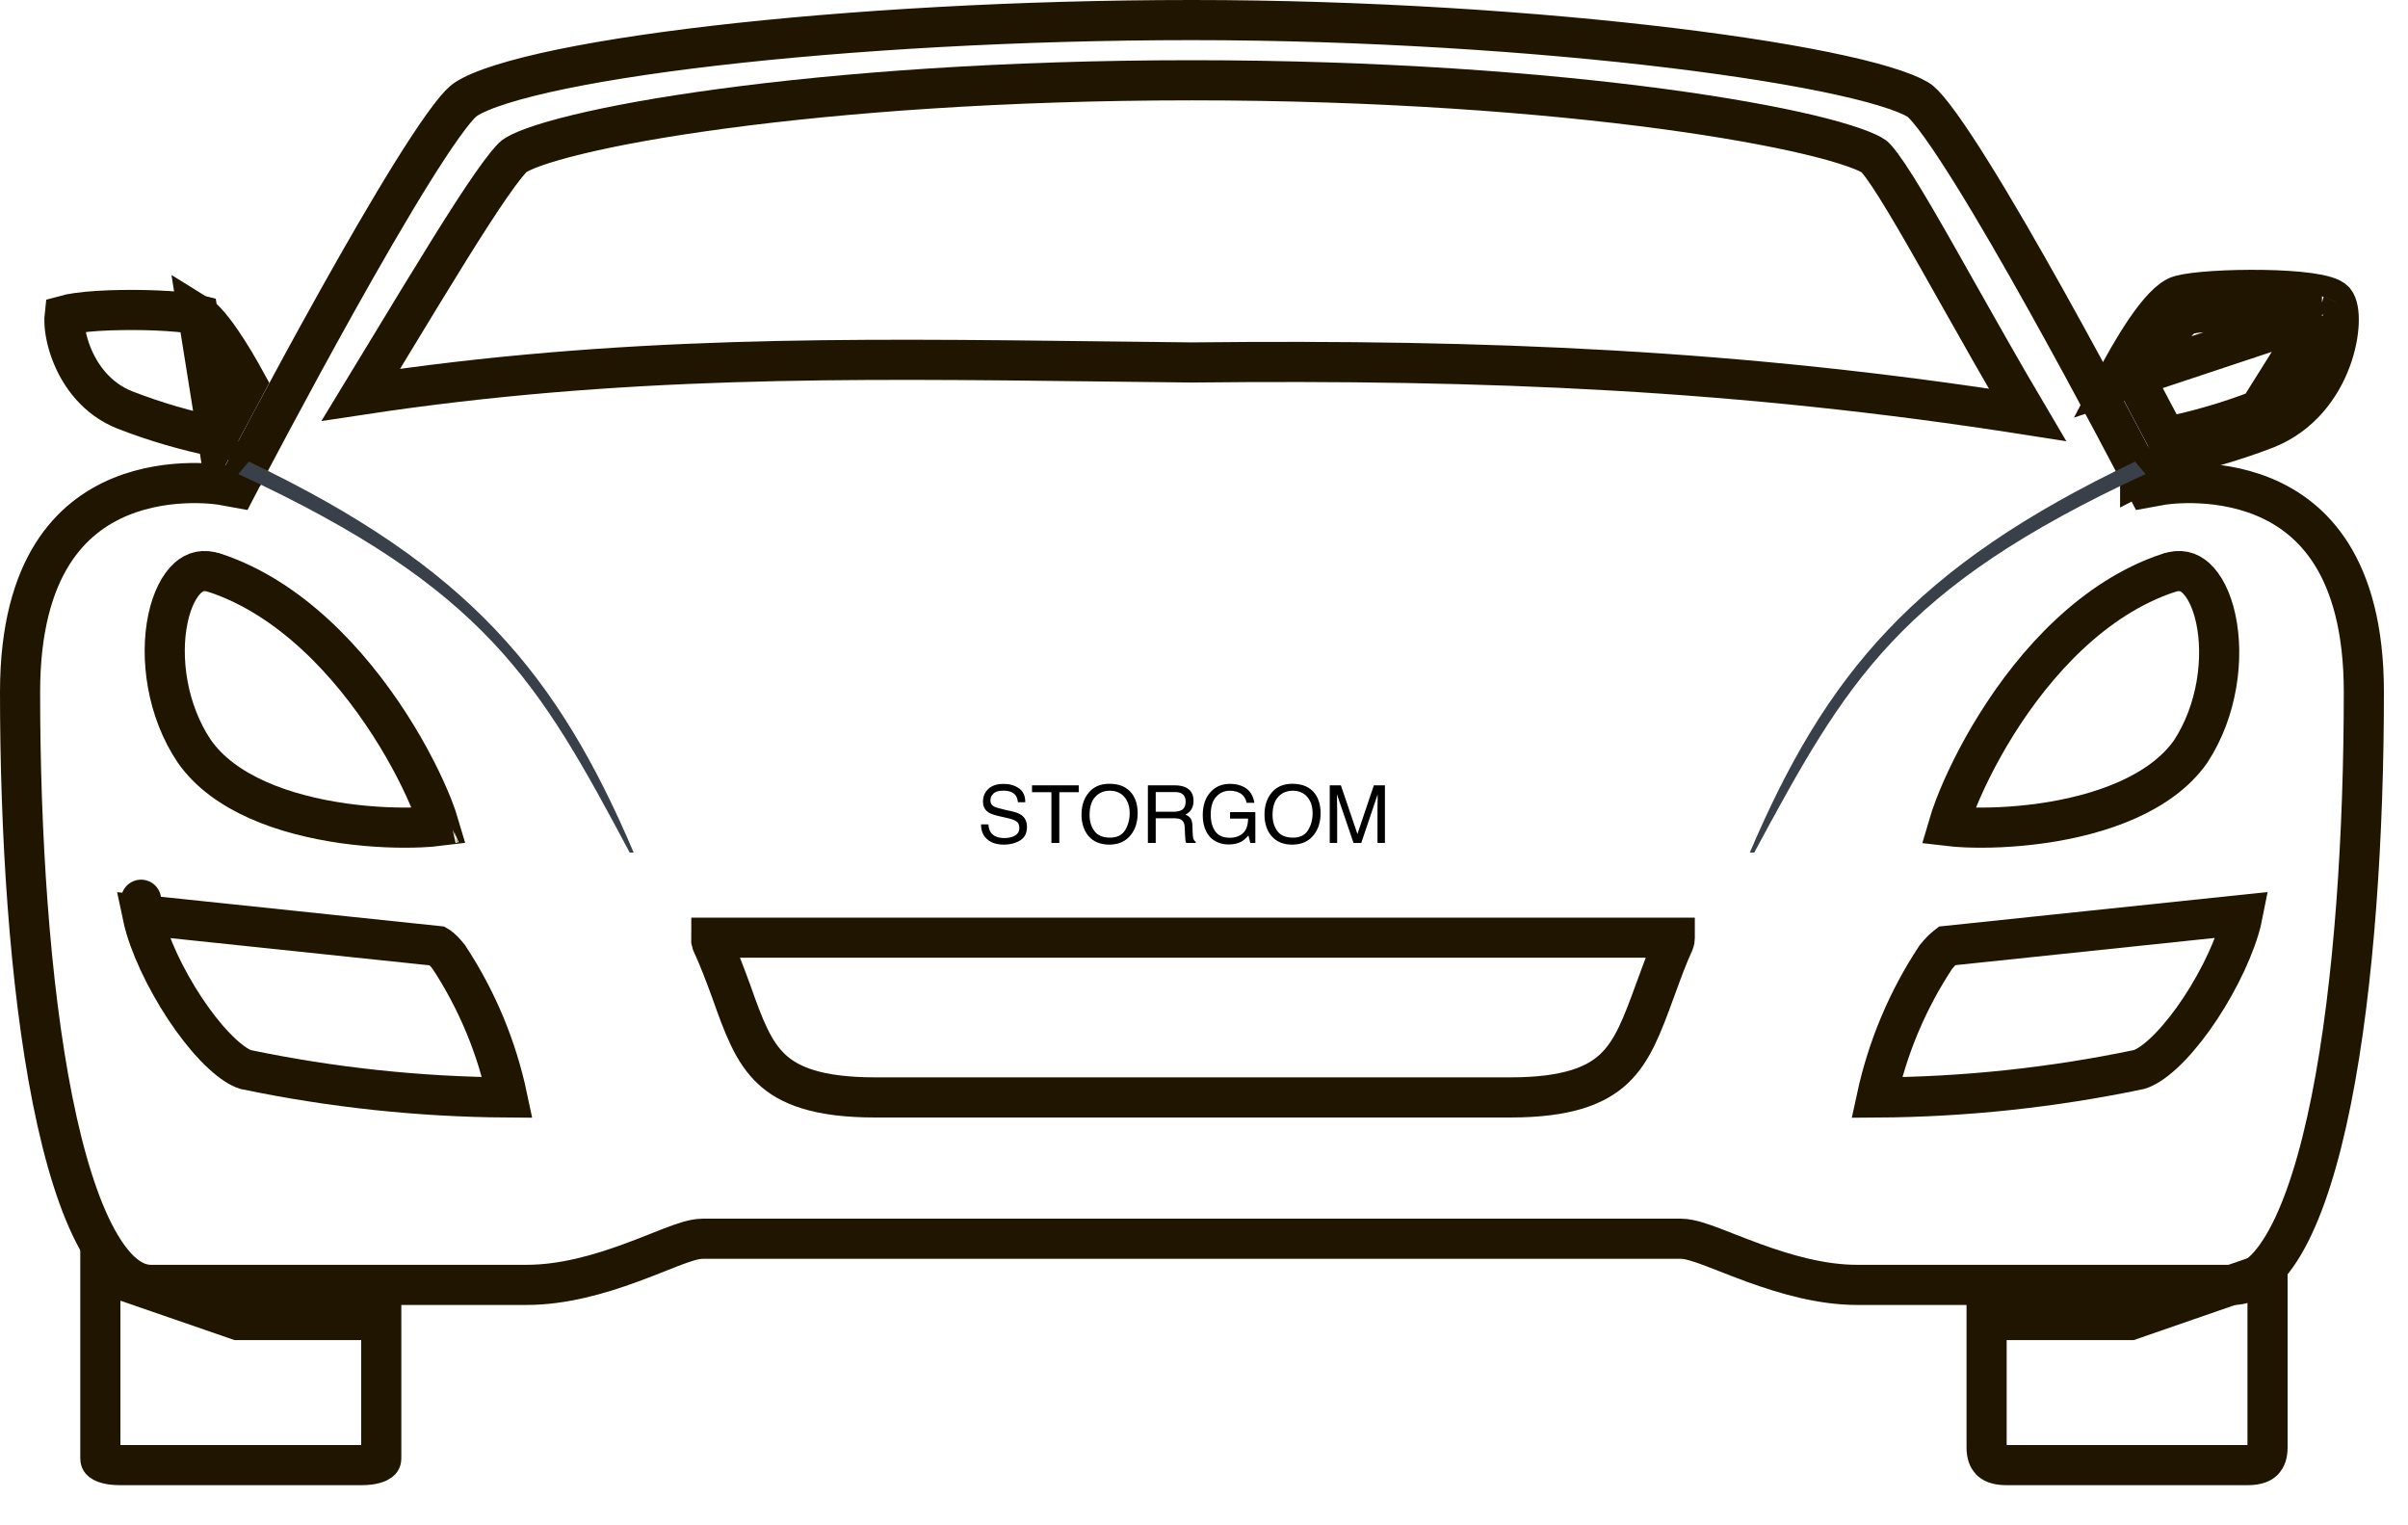
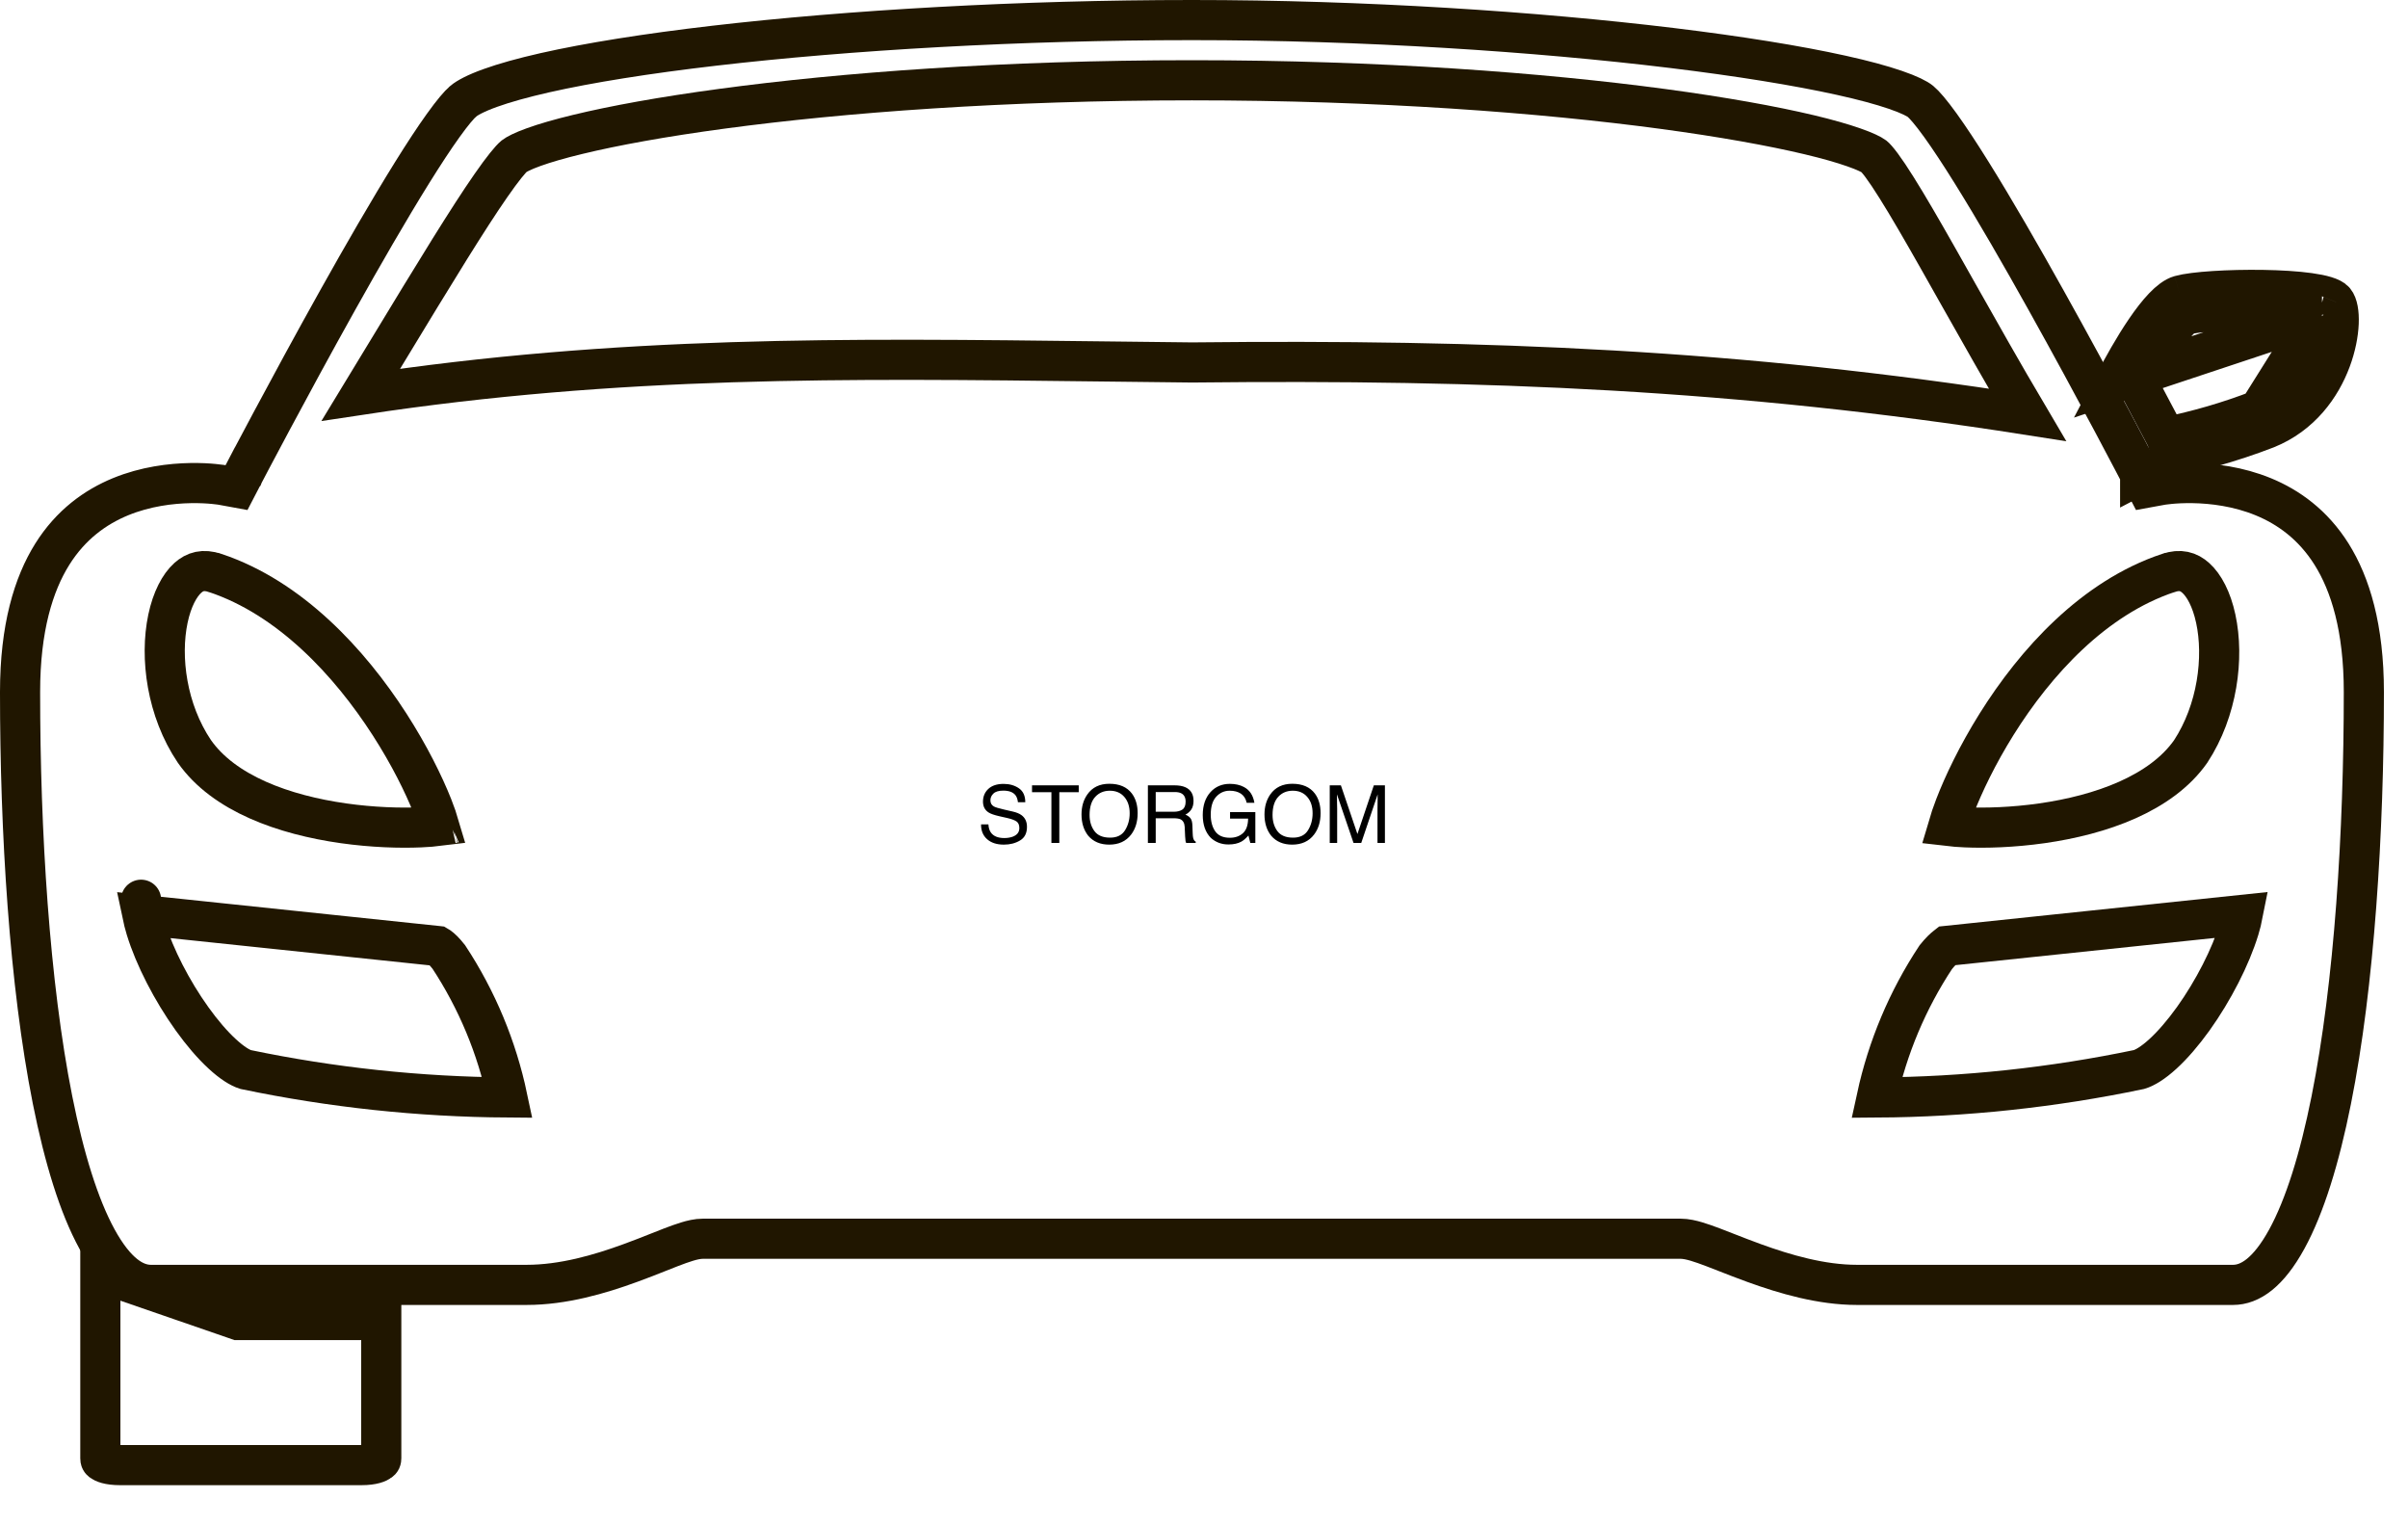
<svg xmlns="http://www.w3.org/2000/svg" id="svg1277856694" width="60" height="38" viewBox="0 0 60 38" fill="none">
  <g clip-path="url(#clip0)">
-     <path d="M53 32.885H53.084L53.164 32.857L56.5 31.702V36.062C56.5 36.231 56.454 36.33 56.405 36.382C56.363 36.427 56.262 36.5 56.008 36.5H49.992C49.738 36.5 49.637 36.427 49.595 36.382C49.546 36.33 49.5 36.231 49.5 36.062V32.885H53Z" stroke="#201600" />
    <path d="M5.845 32.857L5.925 32.885H6.008H9.5V36.33C9.5 36.369 9.492 36.384 9.465 36.404C9.423 36.436 9.296 36.5 9.004 36.5H2.996C2.699 36.5 2.573 36.436 2.533 36.405C2.51 36.387 2.5 36.373 2.5 36.33V31.702L5.845 32.857Z" stroke="#201600" />
    <path d="M53.77 11.59L53.326 11.821L53.496 12.148L53.858 12.082L53.858 12.082L53.859 12.082L53.859 12.082L53.859 12.082L53.866 12.081C53.874 12.08 53.886 12.078 53.903 12.075C53.938 12.07 53.991 12.064 54.06 12.057C54.198 12.043 54.399 12.031 54.642 12.035C55.129 12.043 55.767 12.118 56.395 12.376C57.017 12.632 57.632 13.068 58.097 13.809C58.563 14.553 58.9 15.642 58.9 17.24C58.9 20.735 58.666 24.515 58.087 27.41C57.797 28.861 57.427 30.054 56.979 30.871C56.521 31.705 56.064 32.01 55.64 32.01H46.27C45.384 32.01 44.481 31.747 43.705 31.465C43.456 31.375 43.236 31.288 43.03 31.208C42.909 31.16 42.793 31.115 42.68 31.072C42.535 31.017 42.395 30.967 42.27 30.93C42.155 30.896 42.01 30.86 41.87 30.86H17.52C17.379 30.86 17.236 30.896 17.122 30.931C16.999 30.968 16.862 31.018 16.719 31.073C16.614 31.113 16.506 31.156 16.394 31.201C16.186 31.284 15.96 31.373 15.707 31.465C14.938 31.747 14.031 32.01 13.12 32.01H3.76C3.334 32.01 2.875 31.703 2.417 30.868C1.968 30.049 1.599 28.855 1.309 27.402C0.732 24.506 0.5 20.725 0.5 17.24C0.5 15.642 0.836 14.553 1.302 13.808C1.766 13.067 2.38 12.632 3 12.376C3.627 12.118 4.263 12.043 4.75 12.035C4.992 12.031 5.192 12.043 5.33 12.057C5.399 12.063 5.452 12.07 5.487 12.075C5.504 12.078 5.516 12.08 5.524 12.081L5.531 12.082L5.531 12.082L5.531 12.082L5.532 12.082L5.532 12.082L5.893 12.148L6.063 11.821L5.62 11.59L6.063 11.821L6.063 11.821L6.064 11.82L6.066 11.815L6.076 11.797L6.113 11.727C6.145 11.665 6.193 11.574 6.254 11.458C6.377 11.226 6.553 10.893 6.769 10.49C7.2 9.684 7.787 8.599 8.41 7.484C9.034 6.368 9.693 5.226 10.267 4.303C10.555 3.841 10.818 3.439 11.044 3.125C11.278 2.798 11.446 2.603 11.542 2.523L11.543 2.522C11.641 2.439 11.853 2.322 12.218 2.191C12.571 2.064 13.027 1.937 13.577 1.812C14.676 1.564 16.117 1.334 17.795 1.139C21.149 0.749 25.412 0.5 29.7 0.5C33.985 0.5 38.282 0.786 41.654 1.195C43.34 1.4 44.787 1.634 45.88 1.876C46.428 1.997 46.879 2.119 47.223 2.237C47.583 2.36 47.776 2.463 47.852 2.526C47.947 2.604 48.115 2.797 48.35 3.123C48.575 3.436 48.839 3.837 49.127 4.299C49.702 5.221 50.36 6.363 50.983 7.48C51.606 8.596 52.192 9.681 52.623 10.488C52.838 10.891 53.014 11.225 53.136 11.457C53.197 11.573 53.245 11.665 53.277 11.726L53.314 11.797L53.323 11.815L53.326 11.819L53.326 11.82L53.326 11.821L53.77 11.59Z" stroke="#201600" />
    <path d="M27.45 9.004C21.072 8.927 15.436 8.858 8.991 9.835C9.216 9.465 9.437 9.101 9.653 8.745C10.215 7.818 10.741 6.951 11.207 6.203C11.602 5.57 11.948 5.031 12.233 4.622C12.53 4.194 12.722 3.964 12.812 3.89C12.868 3.847 13.015 3.766 13.302 3.663C13.577 3.564 13.941 3.458 14.393 3.349C15.294 3.13 16.515 2.907 18.005 2.707C20.985 2.306 25.021 2 29.7 2C34.379 2 38.432 2.311 41.433 2.714C42.935 2.916 44.168 3.14 45.081 3.357C45.538 3.466 45.909 3.572 46.19 3.671C46.478 3.771 46.633 3.851 46.696 3.897C46.718 3.915 46.781 3.979 46.887 4.122C46.99 4.261 47.114 4.446 47.257 4.675C47.544 5.131 47.893 5.735 48.29 6.435C48.45 6.717 48.617 7.013 48.79 7.321C49.319 8.258 49.906 9.299 50.518 10.335C43.333 9.208 37.059 8.951 29.7 9.03C28.938 9.022 28.189 9.013 27.45 9.004Z" stroke="#201600" />
    <path d="M56.287 10.215C55.535 10.505 54.76 10.731 53.97 10.89L53.256 9.54C53.432 9.213 53.652 8.832 53.877 8.503C54.017 8.298 54.151 8.125 54.27 8C54.378 7.887 54.44 7.851 54.453 7.843C54.456 7.841 54.457 7.841 54.455 7.841L54.32 7.36M56.287 10.215L53.7 11.45C54.646 11.284 55.574 11.026 56.47 10.68C58.19 9.99 58.47 7.86 58.17 7.5C57.87 7.14 55 7.17 54.32 7.36M56.287 10.215C56.979 9.936 57.396 9.364 57.609 8.792C57.715 8.506 57.765 8.236 57.773 8.031C57.776 7.957 57.774 7.898 57.769 7.852M56.287 10.215L57.769 7.852M54.32 7.36L54.455 7.842C54.569 7.809 54.83 7.774 55.199 7.75C55.554 7.727 55.972 7.717 56.379 7.724C56.789 7.73 57.175 7.754 57.468 7.795C57.597 7.813 57.697 7.832 57.769 7.852M54.32 7.36C53.82 7.5 53.08 8.79 52.69 9.54L57.769 7.852M57.857 7.882C57.857 7.882 57.856 7.882 57.854 7.88C57.856 7.882 57.857 7.882 57.857 7.882ZM57.754 7.772C57.754 7.77 57.754 7.769 57.754 7.769C57.754 7.769 57.754 7.77 57.754 7.772Z" stroke="#201600" />
-     <path d="M5.422 10.89L6.142 9.542C5.962 9.213 5.741 8.833 5.515 8.504C5.374 8.298 5.239 8.125 5.12 8C5.012 7.887 4.95 7.851 4.937 7.843L5.422 10.89ZM5.422 10.89C4.635 10.731 3.862 10.505 3.112 10.214C2.419 9.94 1.992 9.366 1.773 8.792C1.664 8.505 1.614 8.236 1.606 8.033C1.603 7.96 1.606 7.901 1.611 7.857C1.686 7.836 1.793 7.814 1.931 7.795C2.225 7.754 2.608 7.73 3.015 7.724C3.419 7.717 3.834 7.727 4.187 7.75C4.548 7.774 4.81 7.808 4.934 7.841L5.422 10.89ZM1.626 7.783C1.626 7.783 1.626 7.784 1.625 7.786C1.626 7.784 1.626 7.783 1.626 7.783Z" stroke="#201600" />
-     <path d="M18.212 24.674L18.212 24.674L18.209 24.667C18.071 24.293 17.918 23.882 17.732 23.478C17.719 23.44 17.713 23.4 17.714 23.36H41.73C41.73 23.363 41.73 23.367 41.73 23.37C41.73 23.405 41.724 23.439 41.711 23.471C41.55 23.822 41.419 24.181 41.3 24.507C41.28 24.561 41.26 24.615 41.241 24.667L41.24 24.669C40.914 25.563 40.679 26.188 40.216 26.625C39.779 27.036 39.065 27.34 37.63 27.34H21.81C20.372 27.34 19.659 27.042 19.225 26.635C18.765 26.204 18.531 25.581 18.212 24.674Z" stroke="#201600" />
    <path d="M54.028 14.274L54.03 14.274C54.324 14.175 54.534 14.237 54.712 14.398C54.917 14.582 55.105 14.926 55.21 15.414C55.42 16.386 55.253 17.701 54.586 18.72C53.85 19.77 52.349 20.302 50.875 20.511C50.154 20.613 49.479 20.633 48.975 20.611C48.807 20.604 48.662 20.592 48.544 20.578C48.583 20.445 48.638 20.278 48.713 20.084C48.924 19.536 49.272 18.806 49.75 18.041C50.716 16.498 52.164 14.896 54.028 14.274Z" stroke="#201600" />
    <path d="M5.36 14.274L5.362 14.274C7.229 14.897 8.712 16.502 9.707 18.047C10.2 18.812 10.559 19.542 10.776 20.088C10.851 20.28 10.908 20.444 10.946 20.574C10.818 20.59 10.661 20.603 10.476 20.611C9.965 20.633 9.285 20.613 8.561 20.511C7.08 20.302 5.577 19.77 4.842 18.717C4.156 17.698 3.98 16.383 4.185 15.412C4.288 14.925 4.475 14.581 4.679 14.397C4.856 14.238 5.066 14.175 5.36 14.274ZM11.241 20.518C11.241 20.518 11.238 20.519 11.23 20.522C11.237 20.519 11.241 20.518 11.241 20.518Z" stroke="#201600" />
-     <path d="M53.46 11.81C47.28 14.67 46 17 43.71 21.24H43.6C45.49 16.81 47.69 14.12 53.2 11.5L53.46 11.81Z" fill="#39404A" />
-     <path d="M5.94 11.81C12.11 14.67 13.42 16.98 15.69 21.24H15.79C13.9 16.81 11.7 14.12 6.2 11.5L5.94 11.81Z" fill="#39404A" />
    <path d="M48.495 23.578C48.502 23.572 48.509 23.568 48.514 23.564L55.881 22.791C55.862 22.888 55.834 23.006 55.792 23.144L55.792 23.144C55.58 23.839 55.15 24.68 54.649 25.38C54.399 25.728 54.14 26.03 53.894 26.255C53.647 26.481 53.444 26.601 53.3 26.644C51.149 27.094 48.959 27.328 46.762 27.342C47.032 26.097 47.53 24.911 48.234 23.846C48.35 23.702 48.439 23.62 48.495 23.578Z" stroke="#201600" />
    <path d="M3.638 23.144L3.638 23.144C3.596 23.006 3.568 22.891 3.548 22.795L10.898 23.567L10.907 23.568C10.914 23.572 10.923 23.578 10.936 23.587C10.989 23.624 11.073 23.701 11.183 23.841C11.885 24.908 12.379 26.095 12.642 27.341C10.451 27.326 8.267 27.093 6.121 26.645C5.982 26.602 5.783 26.482 5.538 26.256C5.292 26.03 5.034 25.729 4.784 25.38C4.282 24.679 3.85 23.838 3.638 23.144ZM3.515 22.415C3.516 22.41 3.516 22.411 3.515 22.416L3.515 22.415ZM10.896 23.562C10.896 23.562 10.896 23.562 10.897 23.563L10.896 23.562Z" stroke="#201600" />
    <path d="M24.628 20.537C24.633 20.619 24.652 20.685 24.686 20.735C24.75 20.83 24.864 20.878 25.026 20.878C25.099 20.878 25.166 20.867 25.226 20.847C25.341 20.806 25.399 20.734 25.399 20.63C25.399 20.552 25.375 20.496 25.326 20.463C25.277 20.43 25.199 20.402 25.094 20.378L24.899 20.334C24.773 20.305 24.683 20.274 24.63 20.239C24.539 20.179 24.493 20.09 24.493 19.971C24.493 19.842 24.538 19.736 24.627 19.653C24.716 19.571 24.842 19.529 25.006 19.529C25.156 19.529 25.284 19.566 25.389 19.639C25.494 19.711 25.547 19.827 25.547 19.986H25.364C25.355 19.91 25.334 19.851 25.302 19.81C25.242 19.735 25.142 19.697 25 19.697C24.885 19.697 24.803 19.721 24.753 19.77C24.703 19.818 24.678 19.874 24.678 19.938C24.678 20.008 24.707 20.059 24.766 20.092C24.804 20.113 24.891 20.139 25.026 20.17L25.227 20.216C25.325 20.238 25.399 20.268 25.452 20.307C25.543 20.374 25.589 20.471 25.589 20.599C25.589 20.758 25.531 20.871 25.415 20.939C25.3 21.008 25.166 21.042 25.013 21.042C24.834 21.042 24.695 20.996 24.594 20.905C24.493 20.815 24.443 20.692 24.445 20.537H24.628ZM26.879 19.565V19.736H26.395V21H26.198V19.736H25.715V19.565H26.879ZM27.642 19.526C27.895 19.526 28.082 19.608 28.204 19.77C28.299 19.898 28.347 20.06 28.347 20.258C28.347 20.472 28.292 20.65 28.184 20.792C28.056 20.959 27.874 21.042 27.638 21.042C27.417 21.042 27.244 20.969 27.117 20.823C27.005 20.683 26.948 20.505 26.948 20.29C26.948 20.096 26.996 19.93 27.093 19.792C27.216 19.615 27.399 19.526 27.642 19.526ZM27.661 20.868C27.832 20.868 27.956 20.807 28.032 20.685C28.109 20.561 28.148 20.42 28.148 20.261C28.148 20.092 28.103 19.956 28.015 19.854C27.927 19.751 27.806 19.699 27.653 19.699C27.505 19.699 27.384 19.75 27.29 19.852C27.196 19.954 27.149 20.104 27.149 20.303C27.149 20.462 27.189 20.596 27.27 20.705C27.35 20.814 27.481 20.868 27.661 20.868ZM29.246 20.223C29.337 20.223 29.409 20.204 29.462 20.168C29.515 20.131 29.542 20.066 29.542 19.971C29.542 19.869 29.505 19.799 29.431 19.762C29.391 19.742 29.338 19.732 29.271 19.732H28.797V20.223H29.246ZM28.602 19.565H29.267C29.376 19.565 29.466 19.581 29.537 19.613C29.672 19.674 29.739 19.787 29.739 19.952C29.739 20.038 29.721 20.108 29.686 20.163C29.65 20.218 29.601 20.262 29.537 20.295C29.593 20.318 29.635 20.348 29.663 20.385C29.692 20.422 29.708 20.482 29.711 20.565L29.718 20.758C29.72 20.812 29.724 20.853 29.731 20.88C29.743 20.925 29.764 20.955 29.794 20.968V21H29.556C29.549 20.988 29.544 20.972 29.54 20.952C29.536 20.933 29.533 20.895 29.53 20.839L29.519 20.6C29.514 20.506 29.479 20.443 29.414 20.411C29.377 20.394 29.319 20.385 29.239 20.385H28.797V21H28.602V19.565ZM30.645 19.528C30.779 19.528 30.896 19.554 30.994 19.606C31.137 19.681 31.224 19.812 31.256 20H31.064C31.04 19.895 30.991 19.819 30.918 19.771C30.844 19.723 30.752 19.699 30.64 19.699C30.507 19.699 30.395 19.749 30.304 19.849C30.213 19.948 30.168 20.097 30.168 20.294C30.168 20.465 30.205 20.604 30.28 20.711C30.355 20.818 30.477 20.871 30.646 20.871C30.776 20.871 30.883 20.834 30.968 20.759C31.053 20.683 31.097 20.561 31.099 20.394H30.649V20.232H31.279V21H31.154L31.107 20.815C31.042 20.888 30.983 20.938 30.933 20.966C30.847 21.014 30.739 21.038 30.607 21.038C30.438 21.038 30.291 20.983 30.169 20.873C30.035 20.735 29.969 20.546 29.969 20.305C29.969 20.064 30.034 19.873 30.164 19.731C30.288 19.596 30.448 19.528 30.645 19.528ZM32.2 19.526C32.453 19.526 32.641 19.608 32.763 19.77C32.858 19.898 32.905 20.06 32.905 20.258C32.905 20.472 32.851 20.65 32.742 20.792C32.615 20.959 32.433 21.042 32.196 21.042C31.976 21.042 31.802 20.969 31.676 20.823C31.563 20.683 31.507 20.505 31.507 20.29C31.507 20.096 31.555 19.93 31.651 19.792C31.775 19.615 31.958 19.526 32.2 19.526ZM32.22 20.868C32.391 20.868 32.515 20.807 32.591 20.685C32.668 20.561 32.706 20.42 32.706 20.261C32.706 20.092 32.662 19.956 32.573 19.854C32.485 19.751 32.365 19.699 32.212 19.699C32.063 19.699 31.942 19.75 31.849 19.852C31.755 19.954 31.708 20.104 31.708 20.303C31.708 20.462 31.748 20.596 31.828 20.705C31.909 20.814 32.039 20.868 32.22 20.868ZM33.133 19.565H33.411L33.823 20.778L34.232 19.565H34.508V21H34.323V20.153C34.323 20.124 34.324 20.076 34.325 20.008C34.327 19.94 34.327 19.867 34.327 19.79L33.918 21H33.726L33.313 19.79V19.834C33.313 19.869 33.314 19.923 33.315 19.995C33.317 20.067 33.318 20.119 33.318 20.153V21H33.133V19.565Z" fill="black" />
  </g>
  <defs>
    <clipPath id="clip0">
      <rect width="59.4" height="37.26" fill="white" />
    </clipPath>
  </defs>
</svg>